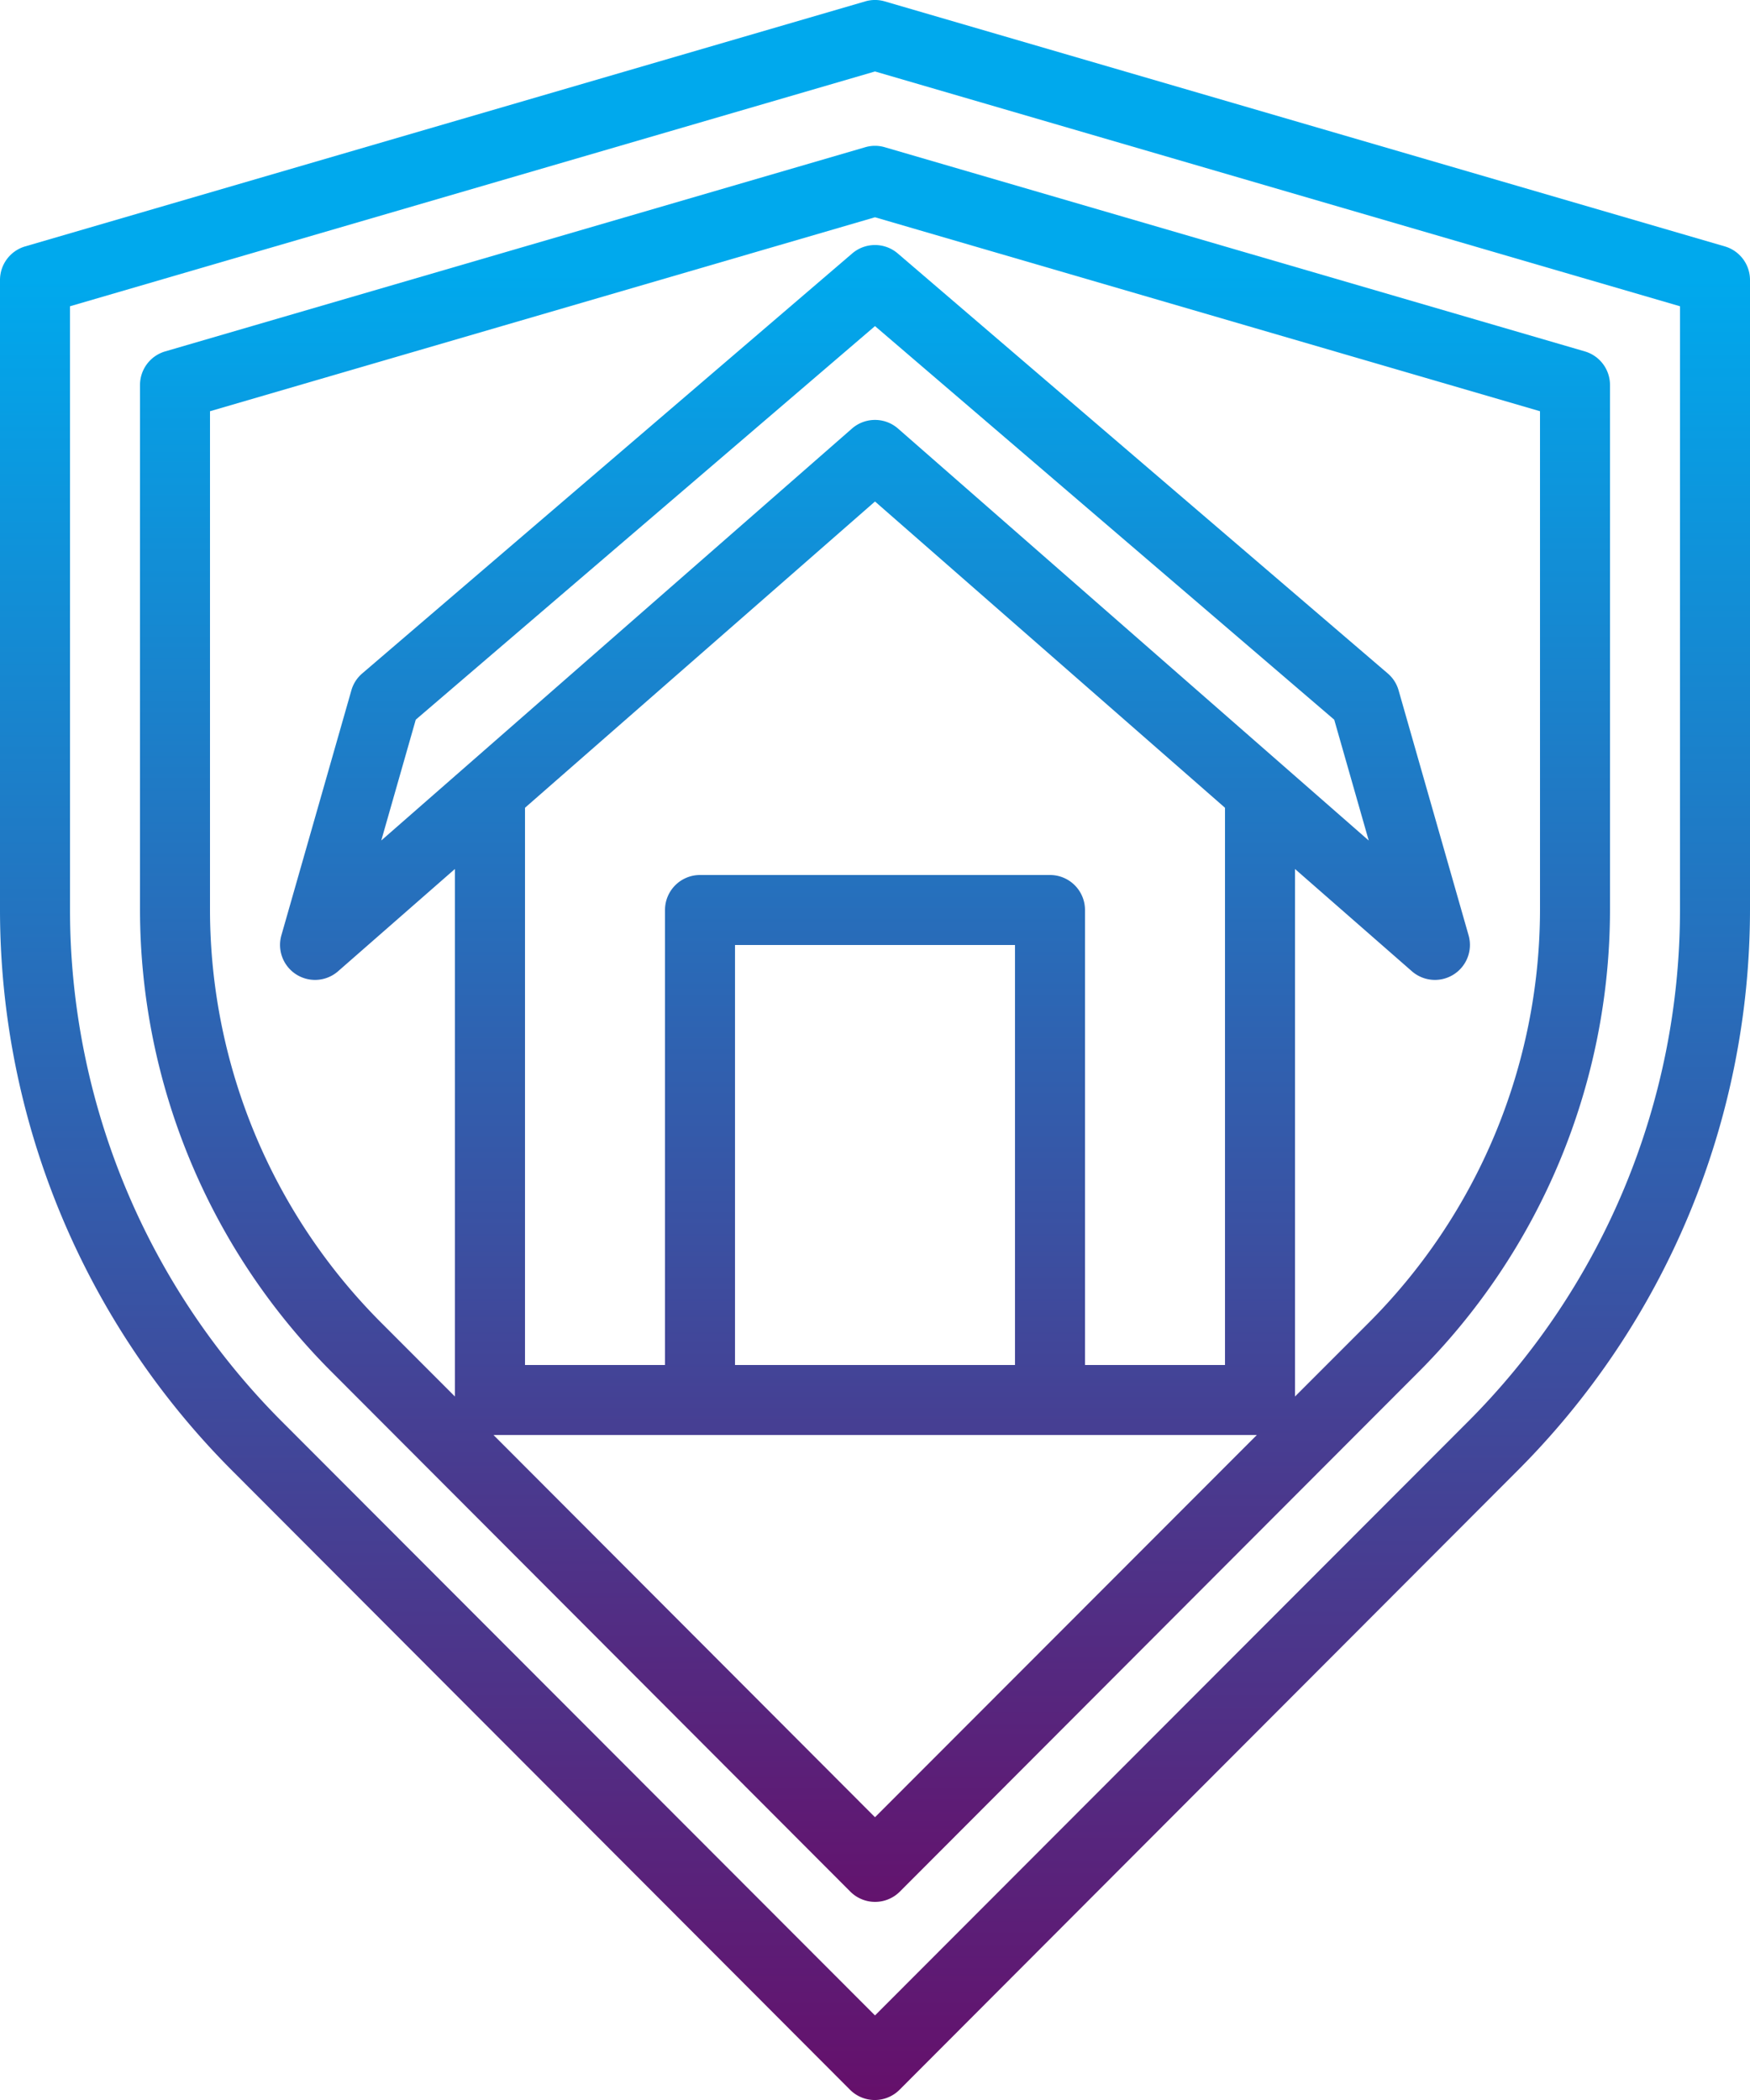
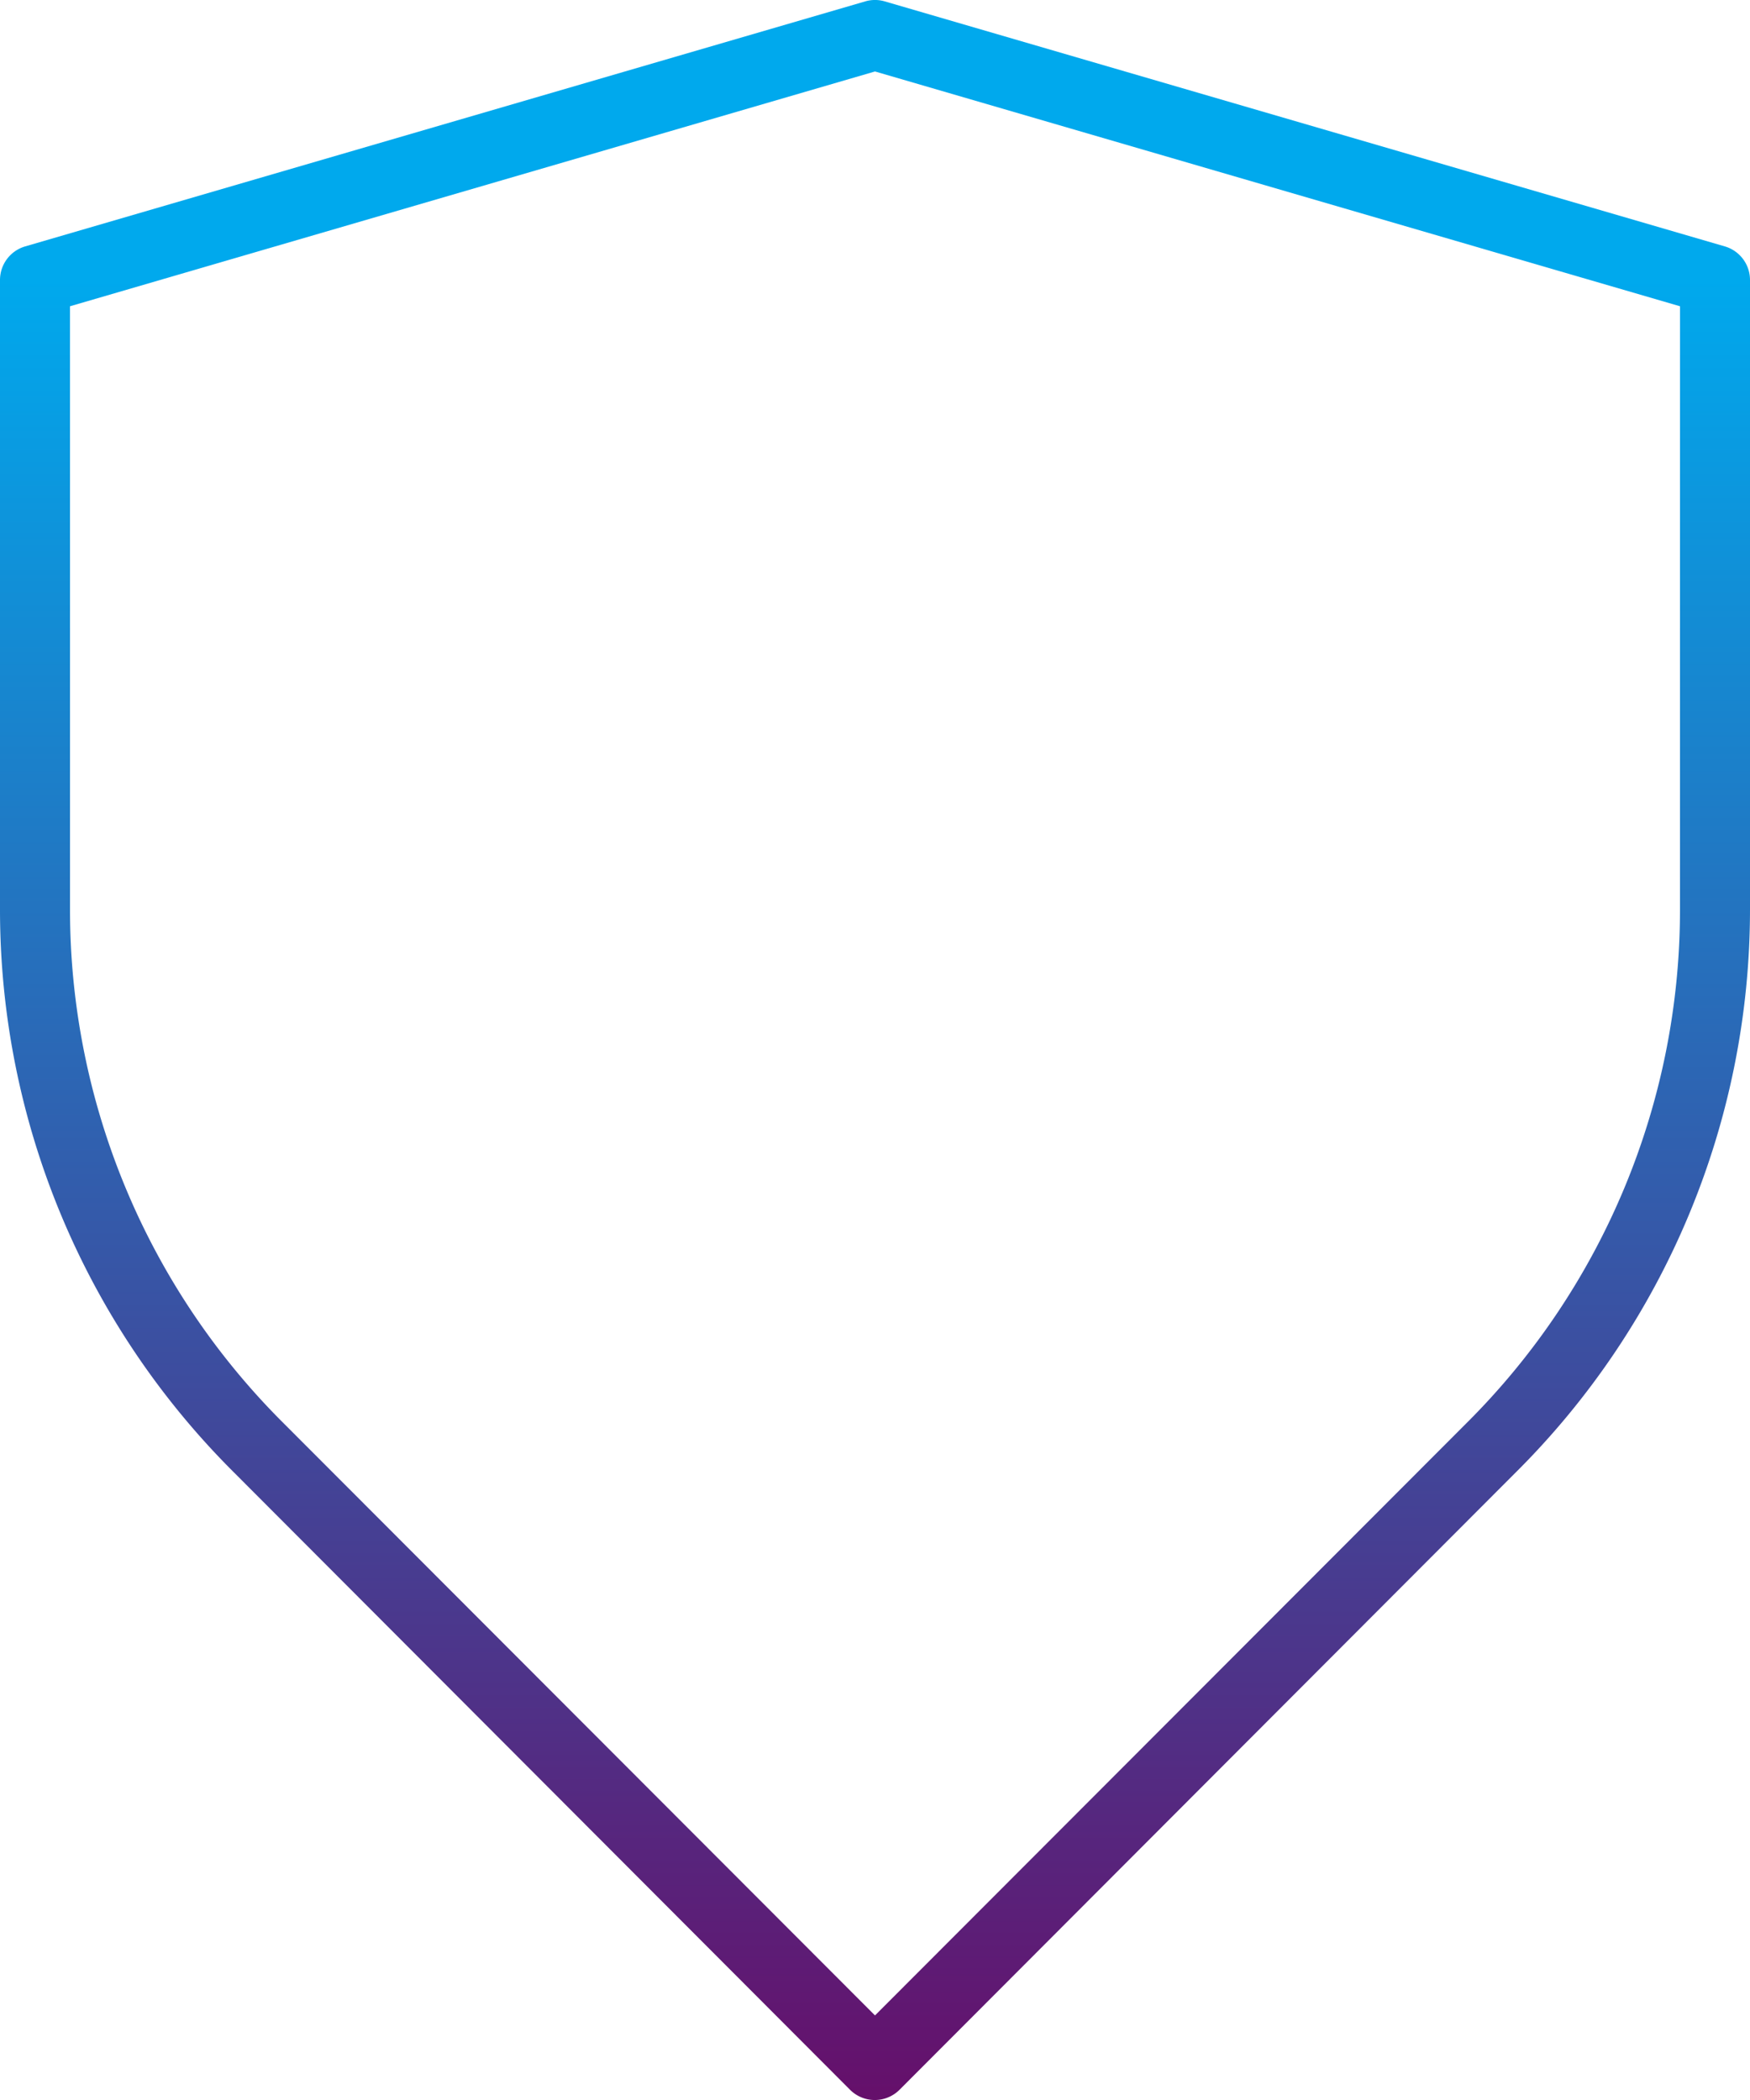
<svg xmlns="http://www.w3.org/2000/svg" width="52.5" height="63" viewBox="0 0 52.5 63">
  <defs>
    <linearGradient id="linear-gradient" x1="0.5" x2="0.5" y2="1" gradientUnits="objectBoundingBox">
      <stop offset="0.13" stop-color="#00a9ed" />
      <stop offset="1" stop-color="#65106b" />
    </linearGradient>
  </defs>
  <g id="Home_insurance" data-name="Home insurance" transform="translate(-7 -2)">
    <path id="Path_18951" data-name="Path 18951" d="M58.744,9.392l-25.2-7.35a1.037,1.037,0,0,0-.588,0l-25.2,7.35A1.05,1.05,0,0,0,7,10.4V29.3a23.818,23.818,0,0,0,7.025,16.879h0L32.5,64.692a1.05,1.05,0,0,0,1.487,0l18.48-18.514A23.818,23.818,0,0,0,59.5,29.3V10.4a1.05,1.05,0,0,0-.756-1.008ZM57.4,29.3a21.735,21.735,0,0,1-6.411,15.4L33.25,62.463,15.511,44.7A21.735,21.735,0,0,1,9.1,29.3V11.188L33.25,4.144,57.4,11.188Z" transform="translate(0 0)" fill="url(#linear-gradient)" />
-     <path id="Path_18952" data-name="Path 18952" d="M32.756,6.209l-21,6.125A1.05,1.05,0,0,0,11,13.342v15.75A19.635,19.635,0,0,0,16.8,43h0l15.509,15.54a1.05,1.05,0,0,0,1.487,0L49.3,43.008a19.635,19.635,0,0,0,5.8-13.917V13.342a1.05,1.05,0,0,0-.756-1.008l-21-6.125a1.037,1.037,0,0,0-.588,0Zm.294,50.1L21.605,44.842h22.9Zm.692-41.659a1.05,1.05,0,0,0-1.384,0L18.238,27.007l1.035-3.625L33.05,11.575,46.827,23.383l1.035,3.625ZM22.55,26.025l10.5-9.188,10.5,9.188V42.742h-4.2V29.092a1.05,1.05,0,0,0-1.05-1.05H27.8a1.05,1.05,0,0,0-1.05,1.05v13.65h-4.2Zm14.7,16.717h-8.4v-12.6h8.4ZM53,14.129V29.092a17.553,17.553,0,0,1-5.19,12.434l-2.16,2.161V27.862l3.508,3.069a1.05,1.05,0,0,0,1.7-1.078l-2.1-7.35a1.038,1.038,0,0,0-.326-.508l-14.7-12.6a1.05,1.05,0,0,0-1.365,0l-14.7,12.6a1.038,1.038,0,0,0-.326.508l-2.1,7.35a1.05,1.05,0,0,0,1.7,1.078l3.506-3.069V43.687l-2.165-2.168A17.549,17.549,0,0,1,13.1,29.092V14.129L33.05,8.31Z" transform="translate(0.2 0.208)" fill="url(#linear-gradient)" />
  </g>
</svg>